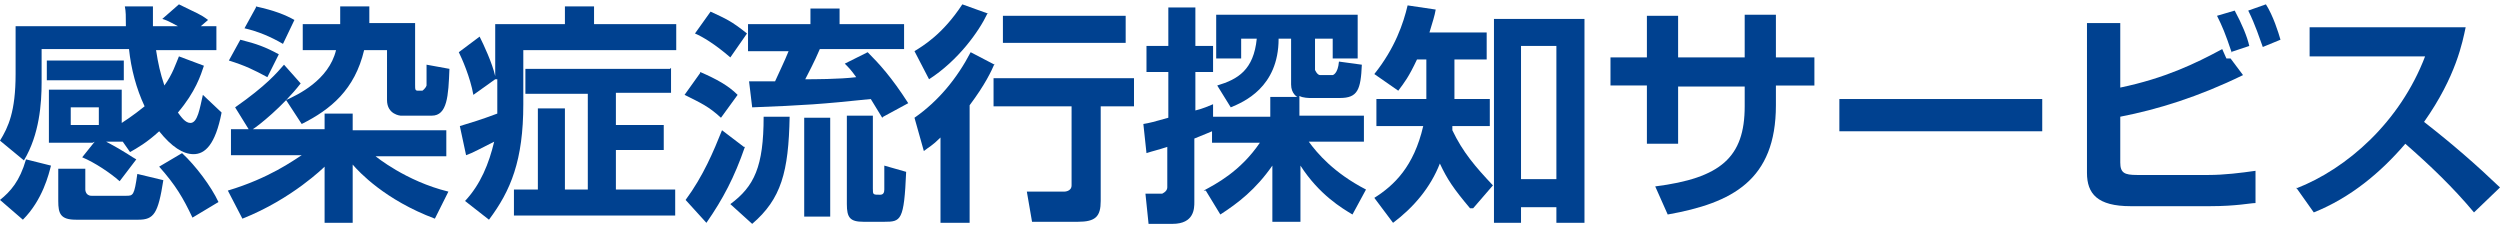
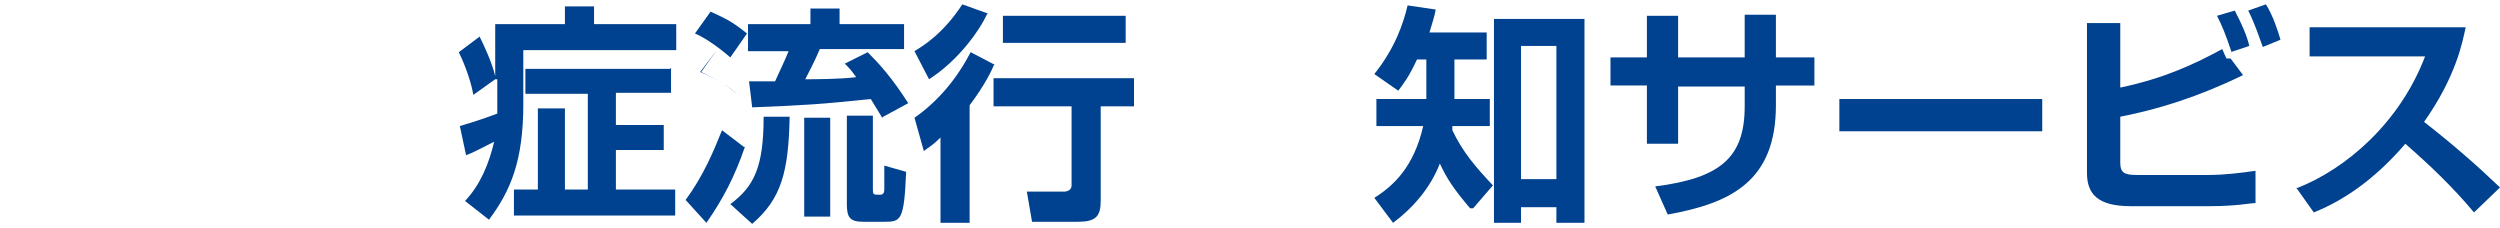
<svg xmlns="http://www.w3.org/2000/svg" id="_レイヤー_2" viewBox="0 0 24.03 2.11" width="241" height="22">
  <defs>
    <style>.cls-1{fill:#004190;}</style>
  </defs>
  <g id="_レイアウト">
    <g>
-       <path class="cls-1" d="M.89,1.33H.47V.82h.7v.32s.11-.07,.22-.16c-.08-.17-.13-.36-.15-.55H.4v.32c0,.2-.02,.5-.17,.75l-.23-.19c.08-.13,.15-.28,.15-.64V.21H1.21c0-.1,0-.14-.01-.19h.27c0,.05,0,.1,0,.19h.24c-.11-.06-.12-.06-.15-.07L1.72,0c.18,.09,.2,.09,.28,.15l-.07,.06h.15v.23h-.58c.02,.13,.04,.22,.08,.34,.08-.11,.11-.21,.14-.28l.24,.09c-.03,.09-.08,.25-.25,.45,.03,.04,.07,.1,.12,.1,.07,0,.09-.14,.12-.27l.18,.17c-.06,.31-.16,.4-.27,.4-.1,0-.21-.07-.33-.22-.12,.11-.21,.16-.28,.2l-.07-.1h-.16c.19,.1,.25,.15,.29,.17l-.16,.21c-.09-.08-.24-.18-.36-.23l.12-.15ZM0,1.88c.1-.08,.19-.18,.25-.39l.24,.06c-.02,.08-.08,.33-.27,.52L0,1.88ZM.45,.54h.74v.19H.45v-.19Zm.1,1.04h.27v.2s0,.06,.06,.06h.33c.07,0,.08,0,.11-.21l.25,.06c-.05,.32-.09,.38-.24,.38H.73c-.15,0-.17-.06-.17-.18v-.31Zm.13-.59v.17h.27v-.17h-.27Zm1.17,1.06c-.09-.19-.16-.31-.32-.49l.22-.13c.13,.12,.28,.32,.35,.47l-.25,.15Z" />
-       <path class="cls-1" d="M3.12,1.21v-.16h.27v.16h.9v.25h-.68s.29,.24,.7,.34l-.13,.26c-.48-.18-.73-.45-.79-.52v.56h-.27v-.54s-.31,.31-.79,.5l-.14-.27c.4-.12,.63-.29,.71-.34h-.68v-.25h.17l-.13-.21c.3-.21,.4-.33,.47-.41l.16,.18c-.17,.22-.41,.41-.46,.44h.71Zm-.81-.87c.16,.04,.24,.07,.37,.14l-.11,.22c-.13-.07-.21-.11-.37-.16l.11-.2ZM2.46,.02c.18,.04,.28,.08,.37,.13l-.11,.23c-.12-.07-.24-.12-.37-.15l.11-.2ZM3.55,.02c0,.06,0,.11,0,.16h.44V.77c0,.05,0,.06,.03,.06h.04s.03-.02,.04-.05c0-.07,0-.14,0-.2l.22,.04c-.01,.26-.02,.45-.17,.45h-.3s-.13-.01-.13-.15V.44h-.22c-.09,.38-.32,.57-.6,.71l-.15-.23c.11-.05,.41-.19,.48-.48h-.32V.19h.36c0-.05,0-.09,0-.17h.27Z" />
      <path class="cls-1" d="M4.76,.72l-.21,.15c-.03-.17-.11-.35-.14-.41l.2-.15c.04,.08,.12,.25,.15,.38V.19h.67V.02h.28V.19h.79v.25h-1.47V.96c0,.54-.12,.83-.33,1.11l-.23-.18c.15-.16,.23-.36,.28-.57-.12,.06-.21,.11-.27,.13l-.06-.28c.1-.03,.2-.06,.36-.12v-.33Zm1.69-.11v.24h-.53v.31h.46v.24h-.46v.38h.57v.25h-1.55v-.25h.23v-.78h.26v.78h.22V.86h-.6v-.24h1.39Z" />
-       <path class="cls-1" d="M6.73,.65c.16,.07,.27,.13,.36,.22l-.16,.22c-.12-.11-.19-.14-.35-.22l.15-.21Zm.43,.72c-.1,.29-.21,.5-.37,.73l-.2-.22c.17-.23,.27-.47,.35-.67l.21,.16ZM6.83,.07c.15,.07,.2,.09,.35,.21l-.16,.23c-.15-.13-.27-.2-.34-.23l.15-.21Zm.76,1.01c-.01,.53-.08,.79-.36,1.03l-.21-.19c.23-.17,.32-.36,.32-.84h.25Zm.89,.01c-.03-.05-.06-.1-.11-.18-.48,.05-.63,.06-1.14,.08l-.03-.25s.21,0,.25,0c.04-.09,.09-.19,.13-.29h-.39V.19h.6V.04h.28V.19h.62v.24h-.81c-.05,.12-.12,.25-.14,.29,.07,0,.33,0,.49-.02-.05-.07-.07-.09-.11-.13l.22-.11c.11,.11,.23,.24,.39,.49l-.24,.13Zm-.5,0v.95h-.25v-.95h.25Zm.41-.02v.7c0,.06,0,.06,.07,.06,.03,0,.04-.02,.04-.05,0-.04,0-.11,0-.23l.21,.06c-.02,.47-.05,.48-.21,.48h-.2c-.13,0-.16-.04-.16-.17v-.85h.25Z" />
+       <path class="cls-1" d="M6.73,.65c.16,.07,.27,.13,.36,.22c-.12-.11-.19-.14-.35-.22l.15-.21Zm.43,.72c-.1,.29-.21,.5-.37,.73l-.2-.22c.17-.23,.27-.47,.35-.67l.21,.16ZM6.83,.07c.15,.07,.2,.09,.35,.21l-.16,.23c-.15-.13-.27-.2-.34-.23l.15-.21Zm.76,1.01c-.01,.53-.08,.79-.36,1.03l-.21-.19c.23-.17,.32-.36,.32-.84h.25Zm.89,.01c-.03-.05-.06-.1-.11-.18-.48,.05-.63,.06-1.14,.08l-.03-.25s.21,0,.25,0c.04-.09,.09-.19,.13-.29h-.39V.19h.6V.04h.28V.19h.62v.24h-.81c-.05,.12-.12,.25-.14,.29,.07,0,.33,0,.49-.02-.05-.07-.07-.09-.11-.13l.22-.11c.11,.11,.23,.24,.39,.49l-.24,.13Zm-.5,0v.95h-.25v-.95h.25Zm.41-.02v.7c0,.06,0,.06,.07,.06,.03,0,.04-.02,.04-.05,0-.04,0-.11,0-.23l.21,.06c-.02,.47-.05,.48-.21,.48h-.2c-.13,0-.16-.04-.16-.17v-.85h.25Z" />
      <path class="cls-1" d="M9.49,.09c-.08,.17-.28,.45-.56,.63l-.14-.27c.08-.05,.27-.16,.46-.45l.25,.09Zm.07,.48c-.03,.07-.09,.2-.24,.4v1.13h-.28v-.82c-.08,.08-.11,.09-.16,.13l-.09-.32c.23-.16,.41-.38,.54-.63l.23,.12Zm1.34,.14v.27h-.32v.91c0,.15-.05,.2-.22,.2h-.44l-.05-.29h.36s.07,0,.07-.06V.98h-.75v-.27h1.35Zm-.08-.61V.37h-1.18V.11h1.18Z" />
-       <path class="cls-1" d="M11.57,1.79c.11-.06,.35-.18,.54-.46h-.46v-.11s-.07,.03-.17,.07v.61c0,.06,0,.21-.21,.21h-.23l-.03-.29h.16s.05-.02,.05-.06v-.39c-.09,.03-.14,.04-.2,.06l-.03-.28c.06-.01,.1-.02,.24-.06v-.44h-.21v-.25h.21V.03h.26V.4h.17v.25h-.17v.37c.08-.02,.12-.04,.17-.06v.12h.55v-.19h.26s-.06-.03-.06-.12V.33h-.12c0,.47-.34,.61-.46,.66l-.13-.21c.2-.06,.35-.15,.38-.45h-.15v.19h-.24V.1h1.36v.42h-.24v-.19h-.17v.3s.02,.05,.05,.05h.12s.05-.01,.06-.13l.22,.03c-.01,.24-.04,.32-.21,.32h-.29s-.07,0-.1-.02v.19h.62v.25h-.53c.08,.11,.24,.3,.55,.46l-.13,.24c-.1-.06-.32-.19-.5-.47v.54h-.27v-.54c-.16,.23-.33,.36-.5,.47l-.14-.23Z" />
      <path class="cls-1" d="M14.13,1.96c-.16-.19-.22-.28-.29-.43-.09,.23-.25,.42-.45,.57l-.18-.24c.19-.12,.38-.3,.47-.69h-.45v-.26h.48v-.38h-.09c-.08,.17-.12,.22-.18,.3l-.23-.16c.2-.25,.28-.49,.32-.66l.27,.04c-.01,.06-.03,.12-.06,.22h.55v.26h-.31v.38h.34v.26h-.36s0,.03,0,.04c.1,.21,.22,.35,.39,.53l-.19,.22ZM15.23,.14v1.96h-.27v-.15h-.34v.15h-.26V.14h.87Zm-.61,.26V1.68h.34V.4h-.34Z" />
      <path class="cls-1" d="M16.77,.1h.3v.41h.37v.27h-.37v.19c0,.72-.42,.94-1.04,1.05l-.12-.27c.63-.08,.86-.28,.86-.77v-.19h-.64v.55h-.3V.78h-.35v-.27h.35V.11h.3v.4h.64V.1Z" />
      <path class="cls-1" d="M19.63,.91v.31h-1.95v-.31h1.95Z" />
      <path class="cls-1" d="M20.38,.18V.8c.43-.09,.72-.23,.98-.37l.04,.09h.04s.12,.16,.12,.16c-.43,.21-.82,.33-1.18,.4v.44c0,.1,.04,.12,.16,.12h.69c.15,0,.31-.02,.45-.04v.31c-.05,0-.18,.03-.44,.03h-.76c-.32,0-.42-.12-.42-.32V.18h.3Zm1.07,.28c-.06-.18-.09-.25-.14-.35l.17-.05c.07,.13,.12,.25,.14,.34l-.18,.06Zm.3-.05c-.03-.08-.07-.21-.14-.35l.17-.06c.07,.11,.12,.27,.14,.34l-.17,.07Z" />
      <path class="cls-1" d="M22.07,1.77c.49-.19,1-.64,1.24-1.27h-1.11V.22h1.5c-.03,.14-.09,.47-.4,.91,.27,.21,.5,.41,.73,.63l-.25,.24c-.2-.24-.42-.45-.66-.66-.24,.28-.53,.52-.88,.66l-.17-.24Z" />
    </g>
  </g>
</svg>